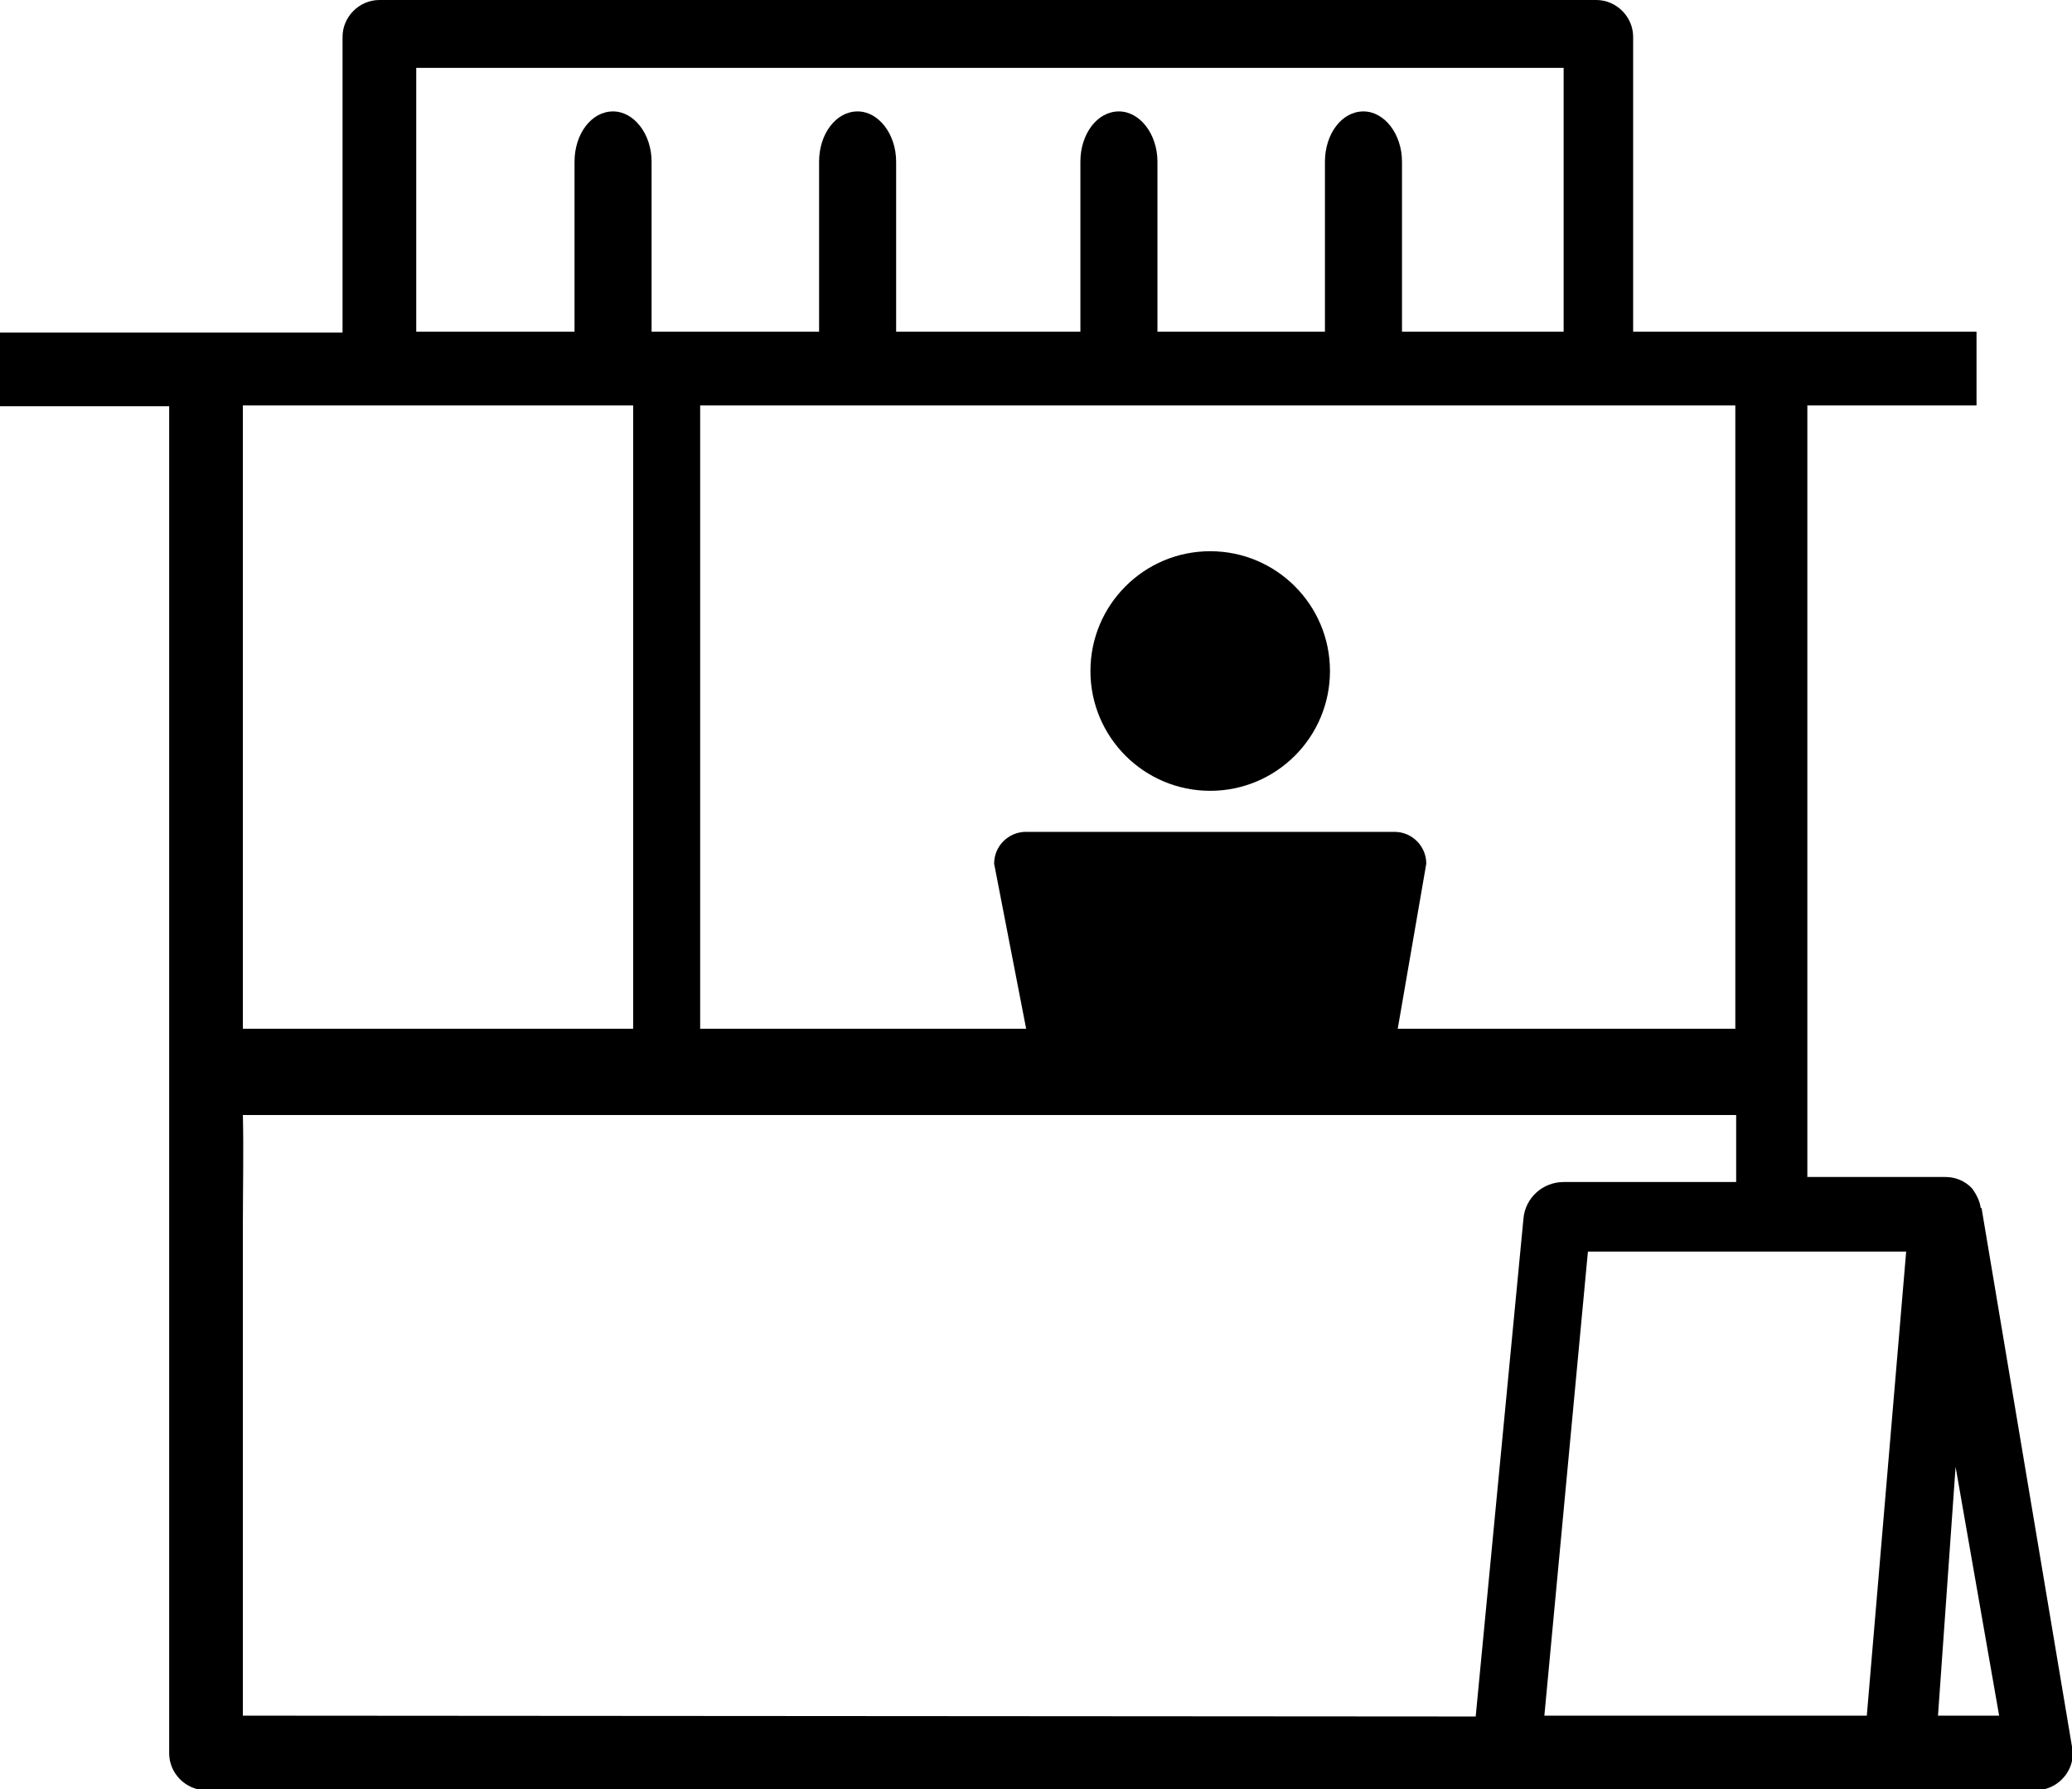
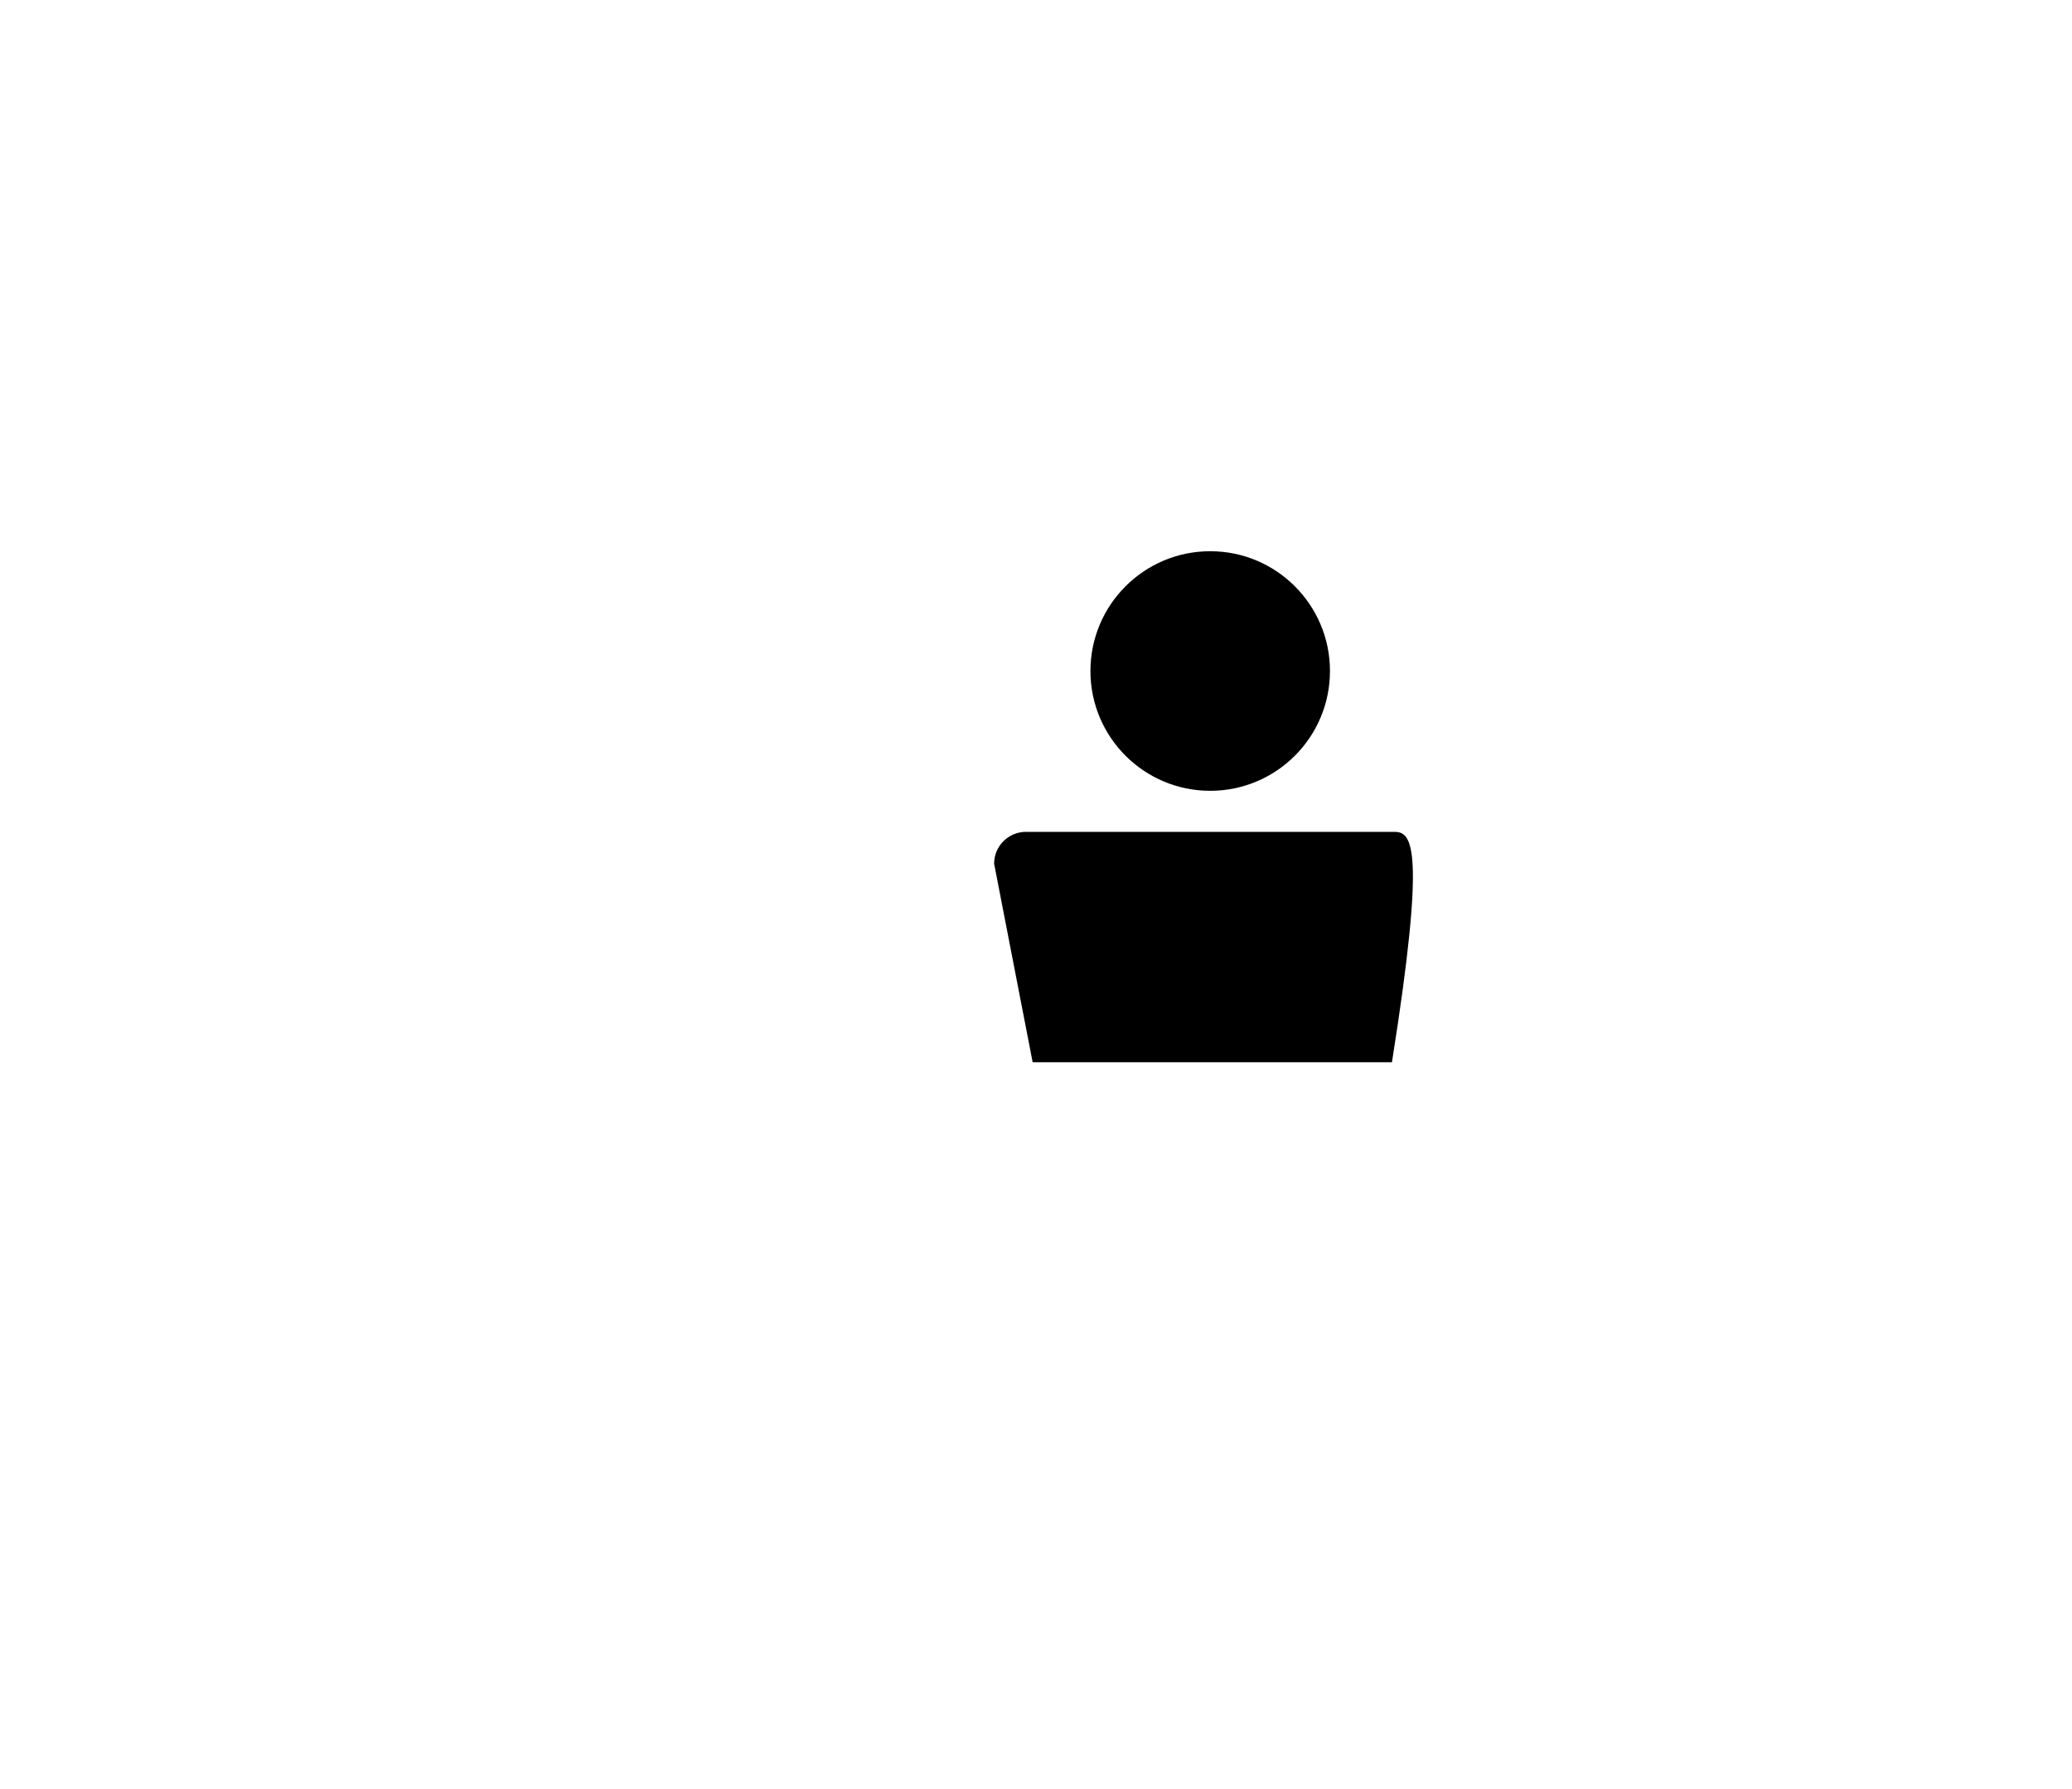
<svg xmlns="http://www.w3.org/2000/svg" version="1.1" id="Layer_1" x="0px" y="0px" viewBox="0 0 247.4 213.6" style="enable-background:new 0 0 247.4 213.6;" xml:space="preserve">
  <g>
-     <path d="M247.4,208.5l-10.8-64.3l-0.1,0c-0.1-0.8-0.5-1.6-1-2.3c-0.8-0.9-2-1.4-3.2-1.4h-16.5V48.4h20.2v-8.8h-41V4.4   c0-2.4-2-4.4-4.4-4.4H45.3c-2.4,0-4.4,2-4.4,4.4v35.3H0v8.8h20.2v160.8c0,2.4,2,4.4,4.4,4.4h218.5c2.4,0,4.4-2,4.4-4.4   C247.4,209,247.4,208.8,247.4,208.5z M207.2,48.4v74.4H83.6V48.4H207.2z M186.7,8.1v31.5h-137V8.1H186.7z M29,48.4h46.6v74.4H29   V48.4z M29,204.8V146c0-4.3,0.1-8.6,0-12.9h164.9h13.4v8h-20.6c-2.5,0-4.6,1.9-4.8,4.4l-5.7,59.4L29,204.8L29,204.8z M222.9,204.8   h-38.5l5.2-55.4h38L222.9,204.8z M231.4,204.8l2.1-29.7l5.2,29.7L231.4,204.8L231.4,204.8z" />
-     <path d="M68.6,43.9V19.3c0-3.3,2-6,4.6-6l0,0c2.5,0,4.6,2.7,4.6,6v24.6H68.6z" />
-     <path d="M97.8,43.9V19.3c0-3.3,2-6,4.6-6l0,0c2.5,0,4.6,2.7,4.6,6v24.6H97.8z" />
-     <path d="M129,43.9V19.3c0-3.3,2-6,4.6-6l0,0c2.5,0,4.6,2.7,4.6,6v24.6H129z" />
-     <path d="M158.2,43.9V19.3c0-3.3,2-6,4.6-6l0,0c2.5,0,4.6,2.7,4.6,6v24.6H158.2z" />
    <circle cx="144.5" cy="80.1" r="14.3" />
-     <path d="M166.5,99.3h-44c-2.1,0-3.8,1.7-3.8,3.8l4.6,23.7h42.9l4.1-23.7C170.3,101,168.6,99.3,166.5,99.3z" />
+     <path d="M166.5,99.3h-44c-2.1,0-3.8,1.7-3.8,3.8l4.6,23.7h42.9C170.3,101,168.6,99.3,166.5,99.3z" />
  </g>
</svg>